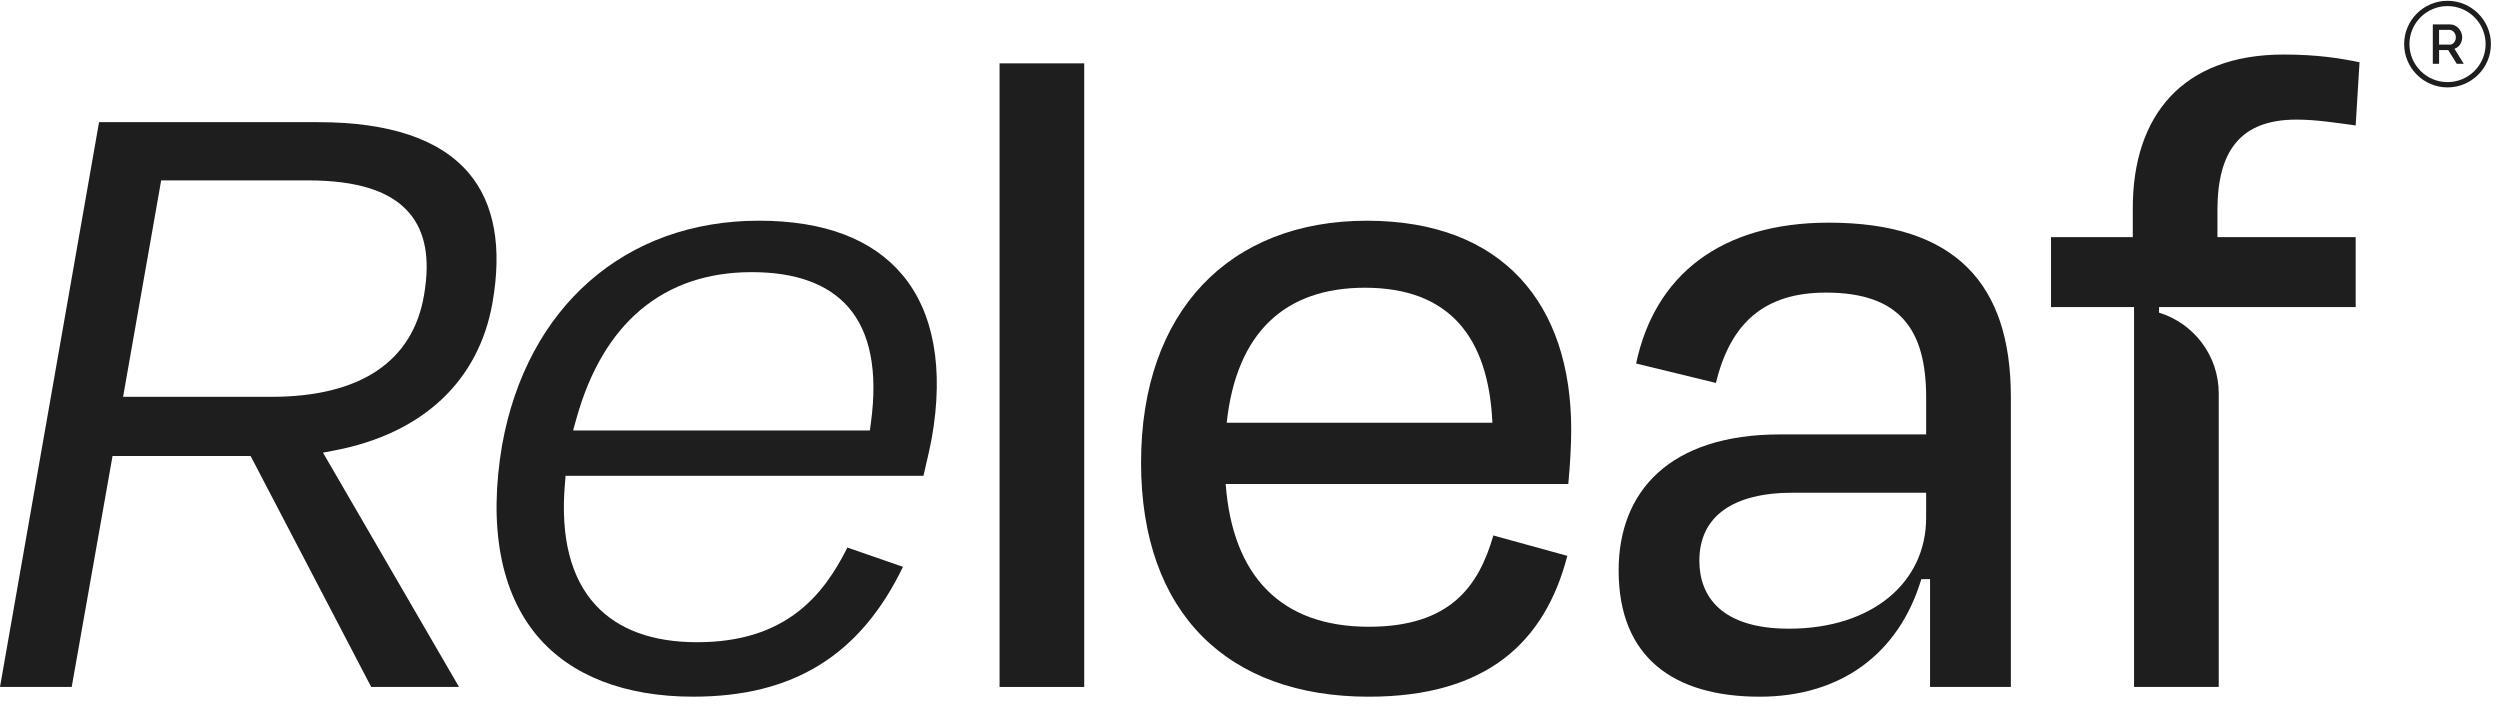
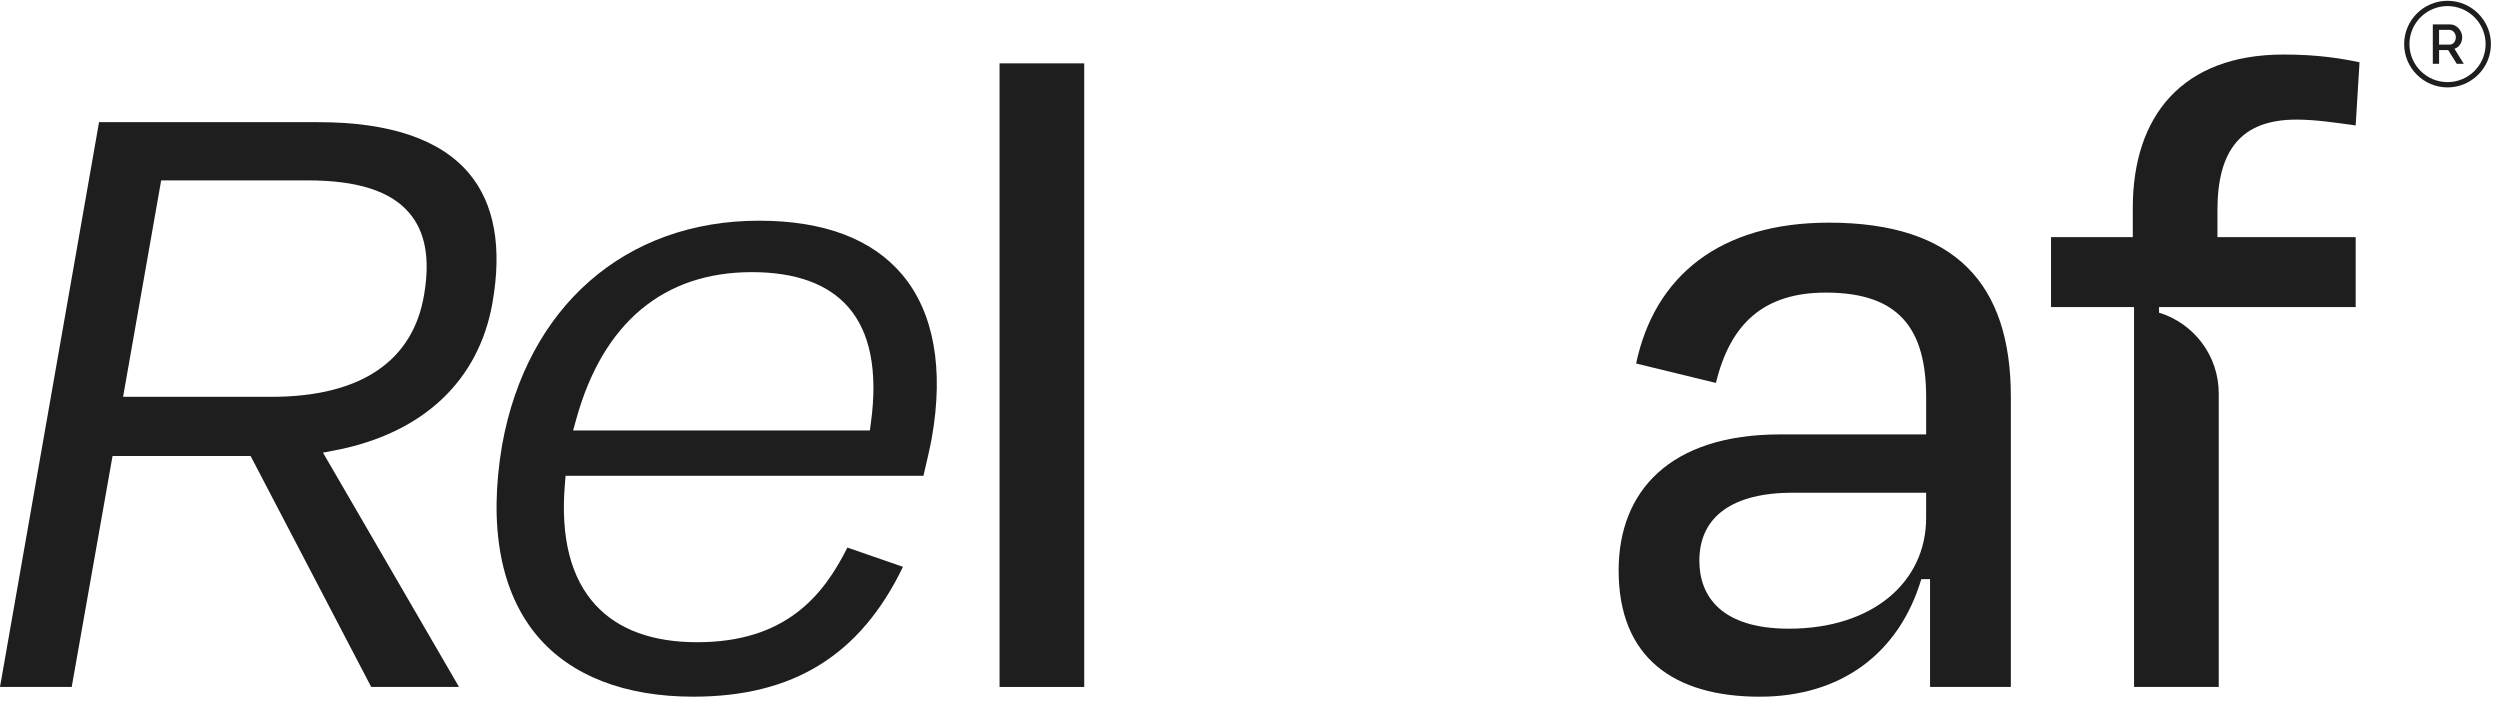
<svg xmlns="http://www.w3.org/2000/svg" width="97" height="28" viewBox="0 0 97 28" fill="none">
  <path d="M4.367 17.693H4.651H9.518H9.724L9.819 17.875L14.403 26.654H17.799L17.802 26.64L12.771 17.975L12.531 17.563L13 17.473C16.402 16.816 18.571 14.786 19.106 11.76C19.489 9.591 19.183 7.897 18.198 6.726C17.089 5.408 15.121 4.74 12.348 4.74H3.843L0 26.654H2.782L4.317 17.973L4.367 17.693ZM4.846 14.998L6.204 7.28L6.253 6.999H6.539H11.934C13.869 6.999 15.161 7.413 15.883 8.266C16.505 9 16.692 10.033 16.457 11.423C16.029 14.021 13.983 15.396 10.538 15.396H5.18H4.776L4.846 14.998Z" fill="#1E1E1E" />
  <path d="M35.011 10.662C33.84 9.27 31.968 8.563 29.445 8.563C24.264 8.563 20.446 11.9 19.481 17.272C18.945 20.425 19.42 22.989 20.854 24.684C22.154 26.219 24.243 27.031 26.896 27.031C30.78 27.031 33.377 25.427 35.036 21.993L32.879 21.245C31.948 23.107 30.485 24.918 27.053 24.918C25.318 24.918 23.991 24.433 23.109 23.476C22.145 22.428 21.744 20.85 21.918 18.785L21.945 18.462H22.27H35.829C35.962 17.9 36.088 17.353 36.154 16.991C36.628 14.306 36.233 12.117 35.011 10.662ZM33.792 16.397L33.751 16.701H33.443H22.701H22.237L22.361 16.255C23.394 12.529 25.748 10.559 29.169 10.559C30.866 10.559 32.124 11.014 32.91 11.911C33.766 12.889 34.063 14.398 33.792 16.397Z" fill="#1E1E1E" />
  <path d="M42.068 2.458H38.783V26.654H42.068V2.458Z" fill="#1E1E1E" />
-   <path d="M53.033 8.564C47.709 8.564 44.273 12.069 44.273 17.949C44.273 23.79 47.633 27.032 53.109 27.032C57.678 27.032 59.944 24.921 60.812 21.567L57.942 20.776C57.376 22.735 56.28 24.318 53.108 24.318C49.709 24.318 47.822 22.359 47.557 18.779H60.85C60.926 17.987 60.963 17.196 60.963 16.668C60.964 11.805 58.321 8.564 53.033 8.564ZM47.596 16.403C47.974 12.898 49.861 11.164 52.958 11.164C56.206 11.164 57.754 13.049 57.905 16.403H47.596Z" fill="#1E1E1E" />
  <path d="M70.958 8.639C66.728 8.639 64.198 10.712 63.481 14.104L66.578 14.858C67.144 12.521 68.466 11.353 70.845 11.353C73.715 11.353 74.735 12.785 74.735 15.423V16.855H69.071C64.766 16.855 62.803 19.079 62.803 22.132C62.803 25.524 64.955 27.032 68.278 27.032C71.412 27.032 73.678 25.373 74.547 22.471H74.886V26.654H78.021V15.385C78.019 11.014 75.867 8.639 70.958 8.639ZM74.734 20.097C74.734 22.584 72.657 24.393 69.409 24.393C66.804 24.393 65.935 23.149 65.935 21.755C65.935 20.021 67.257 19.117 69.56 19.117H74.734V20.097Z" fill="#1E1E1E" />
  <path d="M82.752 8.071V9.201H79.58V11.915H82.752H82.801V11.984V12.341V12.922V26.654H86.087V15.264C86.087 13.789 85.112 12.542 83.769 12.13V11.915H86.037H91.4V9.201H86.037V8.146C86.037 5.847 86.944 4.641 89.096 4.641C89.852 4.641 90.569 4.754 91.4 4.867L91.55 2.417C90.833 2.266 89.927 2.116 88.605 2.116C84.678 2.117 82.752 4.491 82.752 8.071Z" fill="#1E1E1E" />
  <path d="M95.392 1.797C95.438 1.753 95.472 1.7 95.497 1.639C95.522 1.578 95.534 1.513 95.534 1.444C95.534 1.383 95.522 1.324 95.498 1.264C95.474 1.205 95.441 1.151 95.399 1.104C95.357 1.057 95.307 1.019 95.249 0.99C95.192 0.961 95.128 0.947 95.059 0.947H94.393V2.475H94.637V1.943H94.99L95.322 2.475H95.594L95.234 1.894C95.294 1.874 95.347 1.842 95.392 1.797ZM95.057 1.731H94.636V1.16H95.043C95.086 1.16 95.126 1.173 95.162 1.198C95.198 1.223 95.228 1.258 95.251 1.3C95.275 1.343 95.287 1.391 95.287 1.445C95.287 1.496 95.277 1.544 95.257 1.586C95.237 1.629 95.21 1.664 95.175 1.691C95.141 1.717 95.102 1.731 95.057 1.731Z" fill="#1E1E1E" />
  <path d="M94.964 0.031C94.036 0.031 93.281 0.785 93.281 1.711C93.281 2.637 94.036 3.391 94.964 3.391C95.892 3.391 96.648 2.637 96.648 1.711C96.648 0.785 95.892 0.031 94.964 0.031ZM94.964 3.186C94.149 3.186 93.486 2.524 93.486 1.711C93.486 0.898 94.149 0.236 94.964 0.236C95.779 0.236 96.442 0.898 96.442 1.711C96.442 2.524 95.779 3.186 94.964 3.186Z" fill="#1E1E1E" />
</svg>